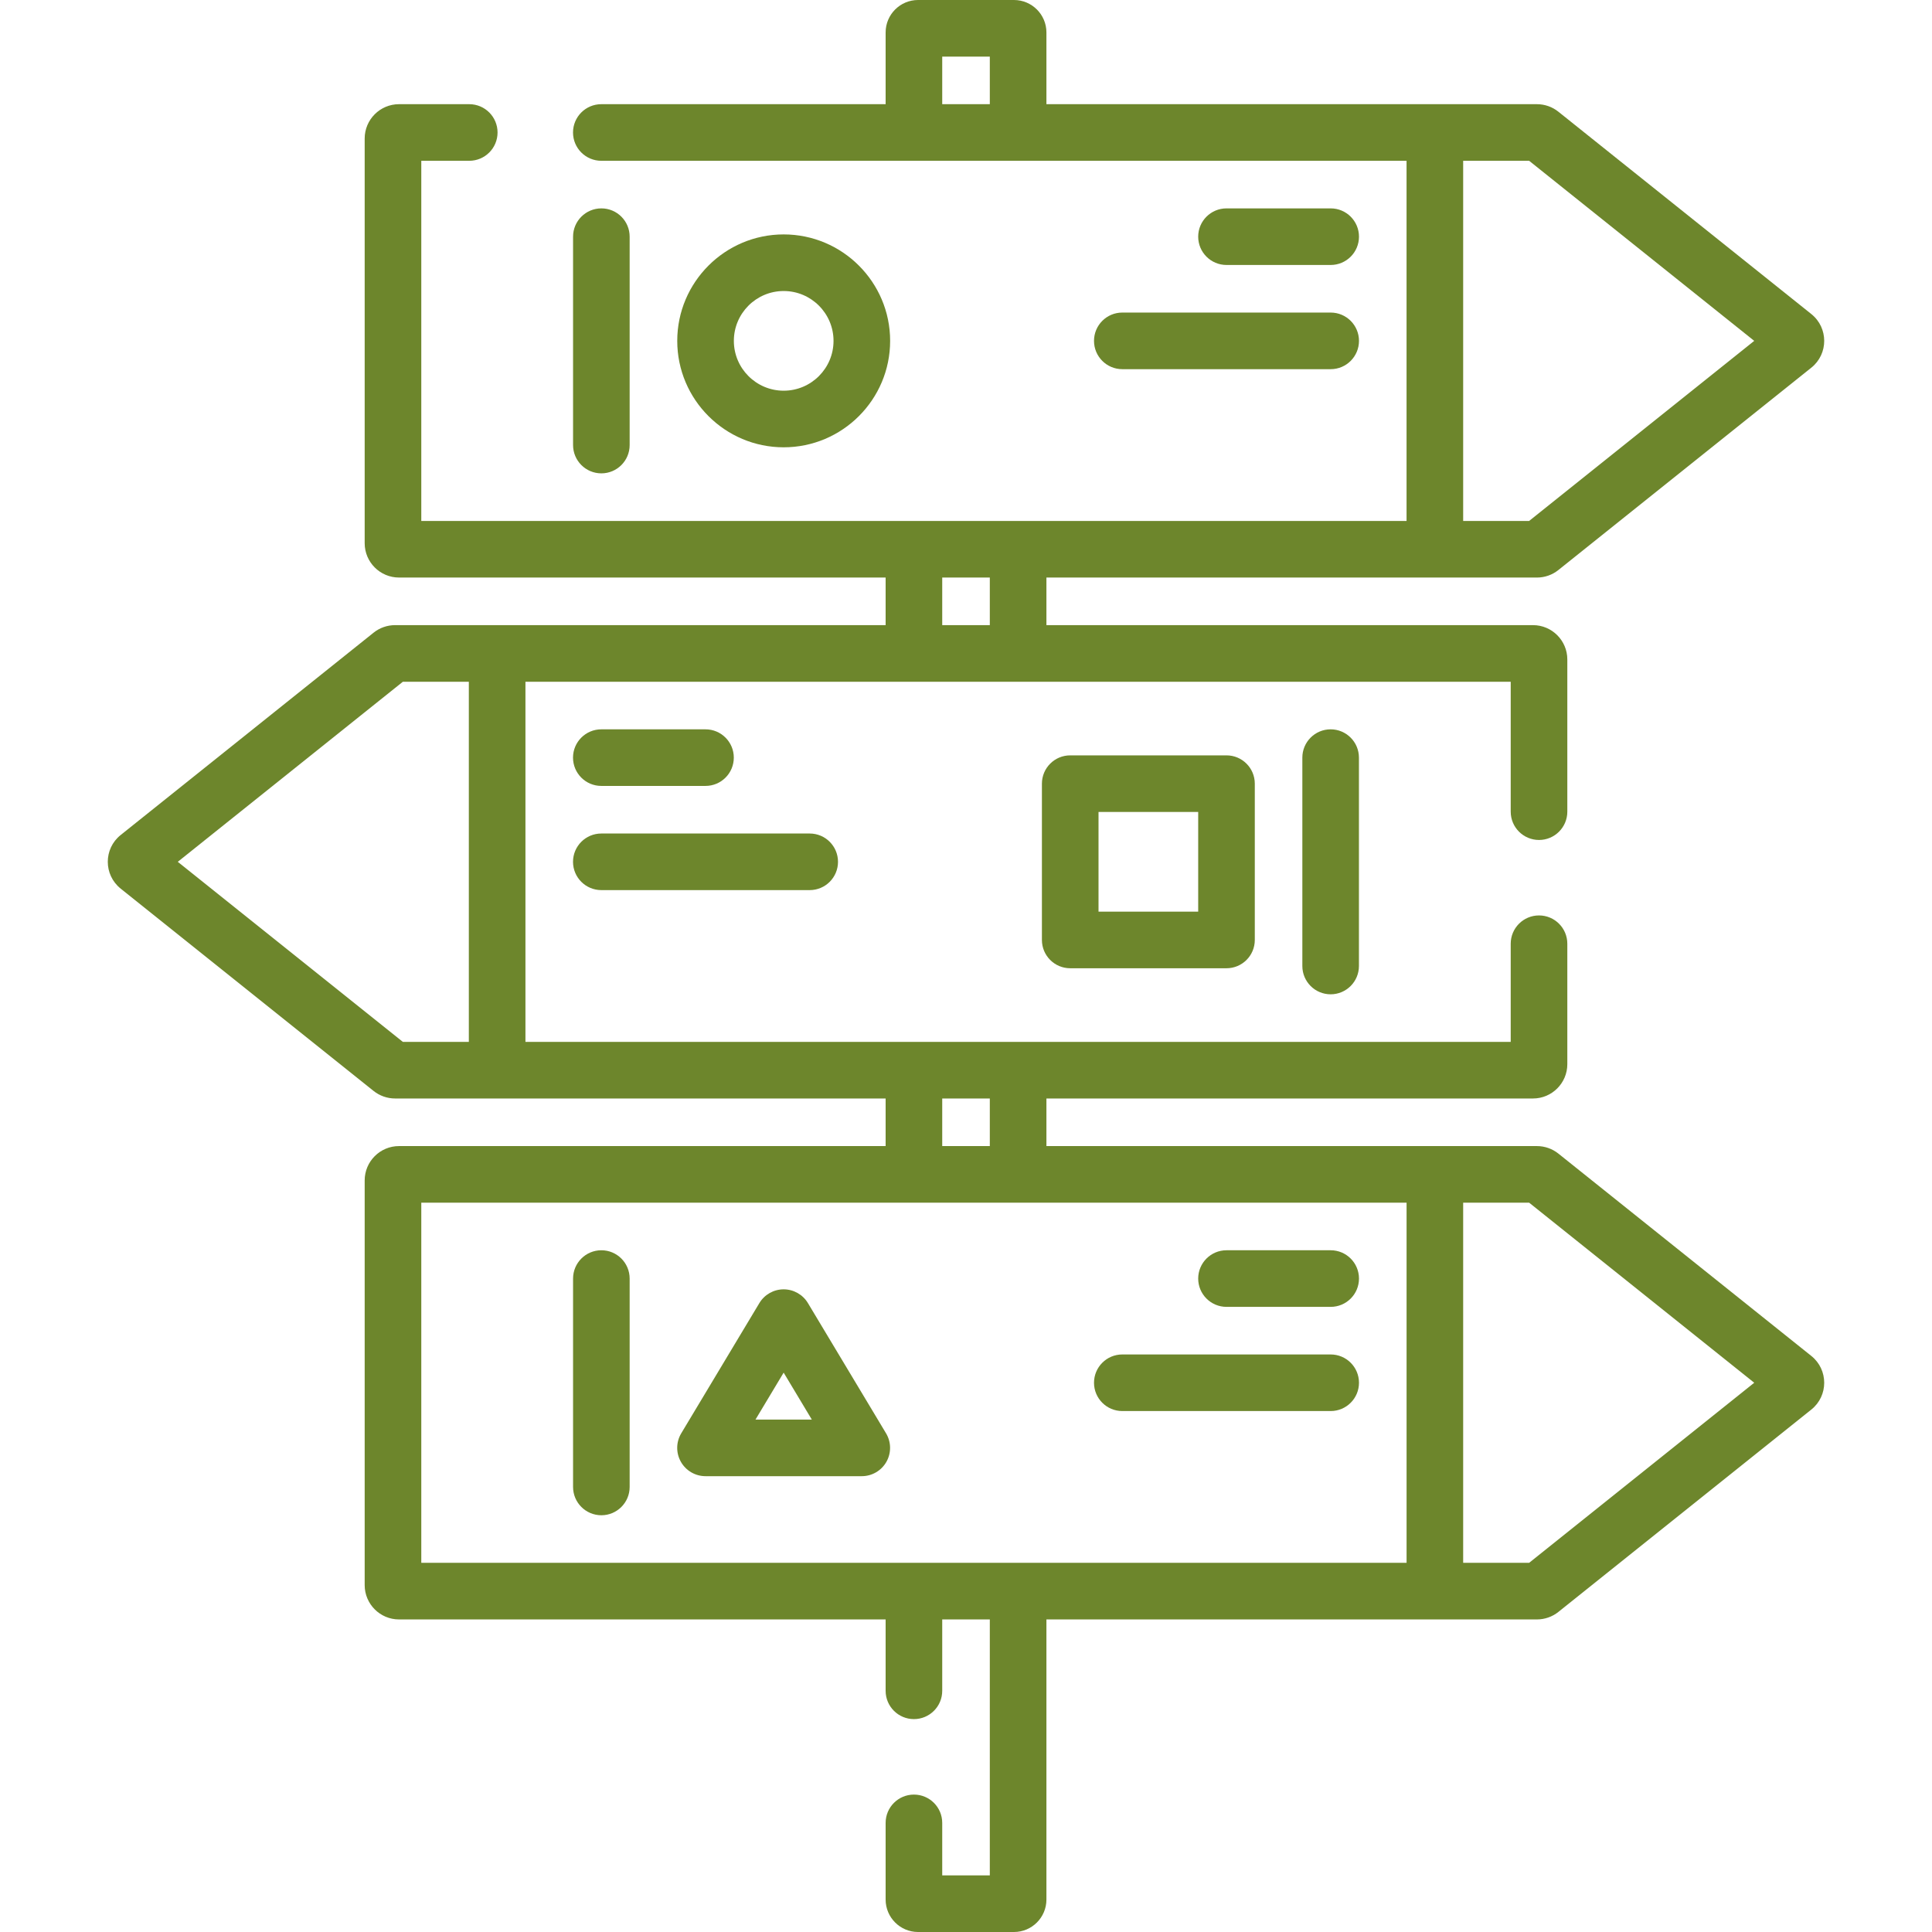
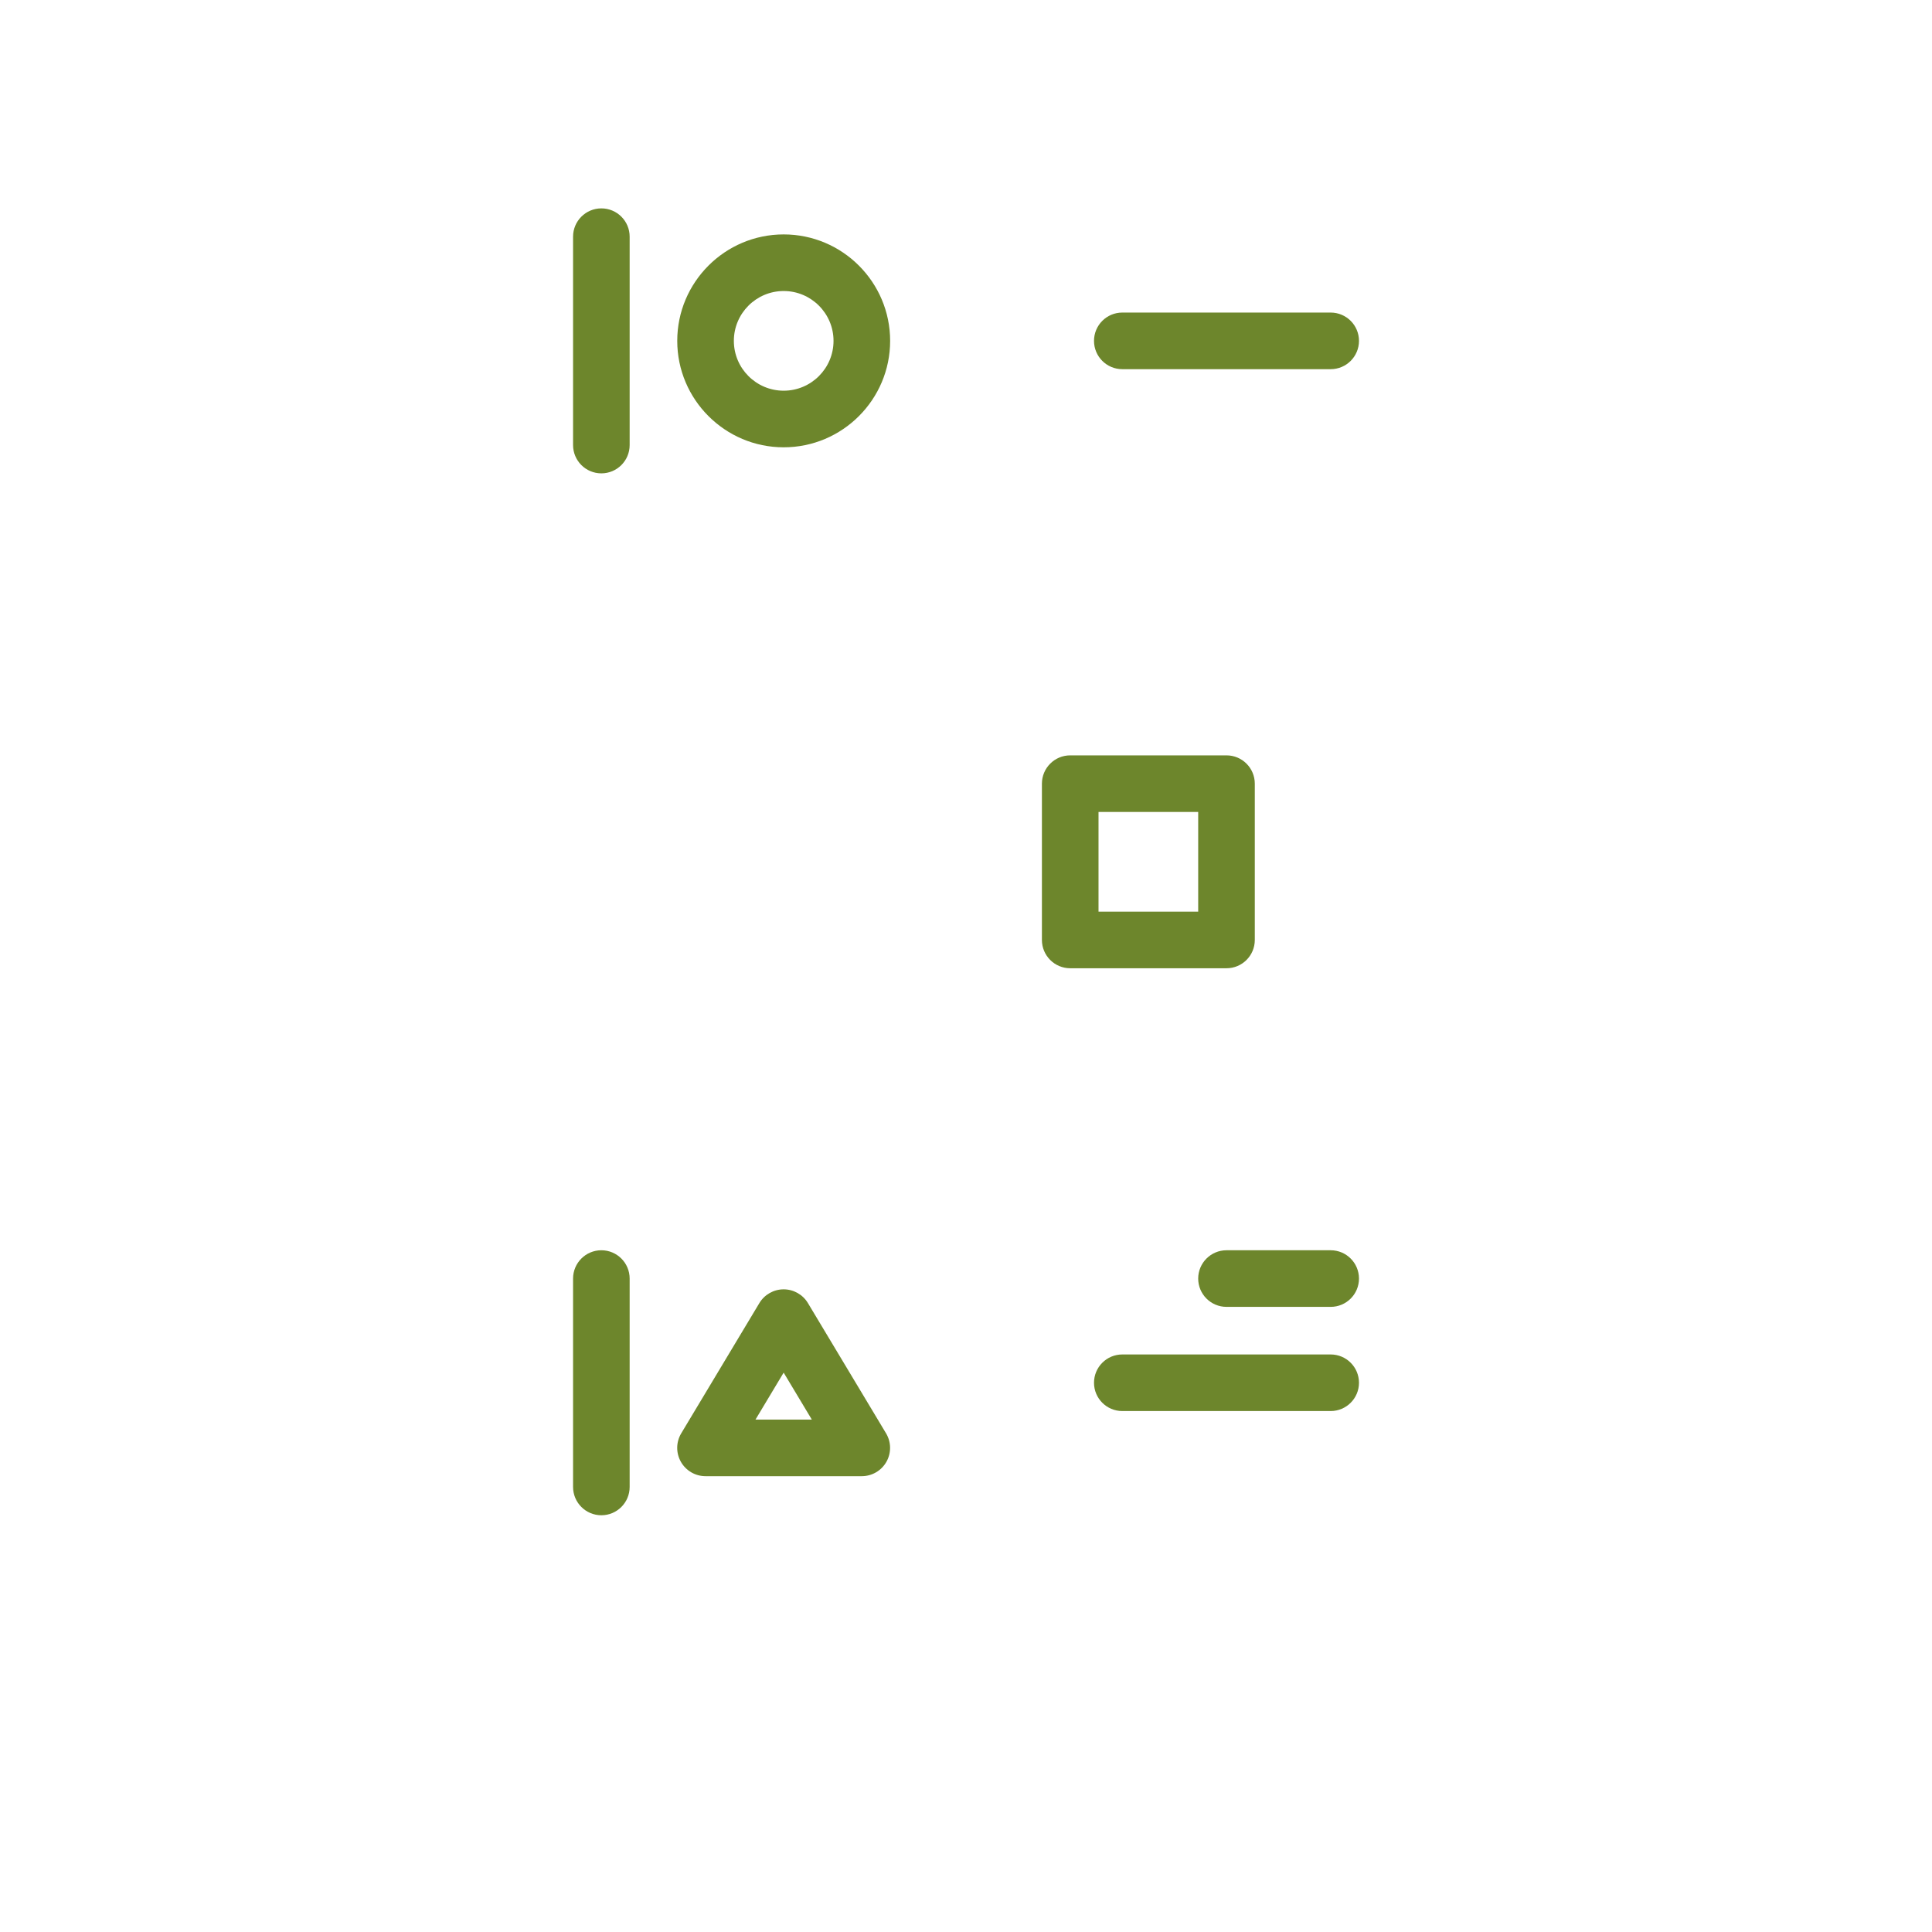
<svg xmlns="http://www.w3.org/2000/svg" width="120" height="120" viewBox="0 0 120 120" fill="none">
  <path d="M39.109 27.643V14.7C39.109 13.73 38.323 12.943 37.352 12.943C36.381 12.943 35.594 13.73 35.594 14.7V27.643C35.594 28.614 36.381 29.401 37.352 29.401C38.323 29.401 39.109 28.614 39.109 27.643Z" fill="#6D862C" />
  <path d="M55.288 21.172C55.288 17.526 52.322 14.56 48.676 14.56C45.031 14.56 42.065 17.526 42.065 21.172C42.065 24.817 45.031 27.783 48.676 27.783C52.322 27.783 55.288 24.817 55.288 21.172ZM45.581 21.172C45.581 19.465 46.969 18.076 48.676 18.076C50.383 18.076 51.772 19.465 51.772 21.172C51.772 22.879 50.383 24.267 48.676 24.267C46.969 24.267 45.581 22.879 45.581 21.172Z" fill="#6D862C" />
-   <path d="M82.651 16.458C83.622 16.458 84.409 15.671 84.409 14.7C84.409 13.73 83.622 12.943 82.651 12.943H76.18C75.209 12.943 74.422 13.73 74.422 14.7C74.422 15.671 75.209 16.458 76.18 16.458H82.651Z" fill="#6D862C" />
  <path d="M67.951 21.172C67.951 22.143 68.737 22.93 69.708 22.93H82.651C83.622 22.93 84.409 22.143 84.409 21.172C84.409 20.201 83.622 19.414 82.651 19.414H69.708C68.737 19.414 67.951 20.201 67.951 21.172Z" fill="#6D862C" />
-   <path d="M80.891 47.057V60C80.891 60.971 81.677 61.758 82.648 61.758C83.619 61.758 84.406 60.971 84.406 60V47.057C84.406 46.087 83.619 45.3 82.648 45.3C81.677 45.3 80.891 46.087 80.891 47.057Z" fill="#6D862C" />
-   <path d="M37.349 48.815H43.82C44.791 48.815 45.578 48.028 45.578 47.057C45.578 46.087 44.791 45.3 43.82 45.3H37.349C36.378 45.3 35.591 46.087 35.591 47.057C35.591 48.028 36.378 48.815 37.349 48.815Z" fill="#6D862C" />
-   <path d="M37.349 55.286H50.292C51.263 55.286 52.05 54.499 52.05 53.529C52.05 52.558 51.263 51.771 50.292 51.771H37.349C36.378 51.771 35.591 52.558 35.591 53.529C35.591 54.499 36.378 55.286 37.349 55.286Z" fill="#6D862C" />
  <path d="M66.473 46.917C65.502 46.917 64.715 47.705 64.715 48.675V58.382C64.715 59.353 65.502 60.14 66.473 60.14H76.18C77.151 60.14 77.938 59.353 77.938 58.382V48.675C77.938 47.705 77.151 46.917 76.18 46.917H66.473ZM74.422 56.624H68.231V50.433H74.422V56.624Z" fill="#6D862C" />
-   <path d="M112.505 84.221L96.794 71.652C96.418 71.351 95.945 71.185 95.462 71.185H64.995V68.229H95.217C96.393 68.229 97.349 67.273 97.349 66.097V58.617C97.349 57.646 96.562 56.859 95.591 56.859C94.62 56.859 93.833 57.646 93.833 58.617V64.713H32.636V42.344H93.833V50.414C93.833 51.385 94.62 52.172 95.591 52.172C96.562 52.172 97.349 51.385 97.349 50.414V40.96C97.349 39.785 96.393 38.828 95.217 38.828H64.995V35.873H95.462C95.945 35.873 96.418 35.707 96.794 35.405L112.505 22.837C113.573 21.983 113.57 20.36 112.505 19.507L96.794 6.939C96.418 6.637 95.945 6.471 95.462 6.471H64.995V2.014C64.995 0.903 64.091 0 62.981 0H57.021C55.911 0 55.008 0.903 55.008 2.014V6.471H37.349C36.378 6.471 35.591 7.258 35.591 8.229C35.591 9.2 36.378 9.987 37.349 9.987H87.364V32.357H26.167V9.987H29.146C30.117 9.987 30.904 9.2 30.904 8.229C30.904 7.258 30.117 6.471 29.146 6.471H24.783C23.607 6.471 22.651 7.428 22.651 8.603V33.74C22.651 34.916 23.607 35.872 24.783 35.872H55.008V38.828H24.538C24.055 38.828 23.582 38.994 23.206 39.295L7.495 51.864C6.428 52.717 6.429 54.339 7.495 55.193L23.206 67.762C23.582 68.063 24.055 68.229 24.538 68.229H55.008V71.185H24.783C23.607 71.185 22.651 72.141 22.651 73.317V98.454C22.651 99.629 23.607 100.586 24.783 100.586H55.008V105.019C55.008 105.99 55.795 106.777 56.766 106.777C57.737 106.777 58.523 105.99 58.523 105.019V100.586H61.479V116.484H58.523V113.223C58.523 112.252 57.737 111.465 56.766 111.465C55.795 111.465 55.008 112.252 55.008 113.223V117.986C55.008 119.096 55.911 120 57.022 120H62.981C64.091 120 64.995 119.097 64.995 117.986V100.586H95.463C95.945 100.586 96.418 100.42 96.795 100.119L112.506 87.55C113.572 86.696 113.571 85.074 112.505 84.221ZM58.523 3.516H61.479V6.471H58.523V3.516ZM108.958 21.172L94.977 32.357H90.88V9.987H94.977L108.958 21.172ZM58.523 35.873H61.479V38.828H58.523V35.873ZM11.042 53.529L25.023 42.344H29.12V64.713H25.023L11.042 53.529ZM58.523 68.229H61.479V71.185H58.523V68.229ZM26.167 74.701H87.365V97.07H26.167V74.701ZM94.977 97.07H90.88V74.701H94.977L108.958 85.885L94.977 97.07Z" fill="#6D862C" />
  <path d="M37.352 77.656C36.381 77.656 35.594 78.443 35.594 79.414V92.357C35.594 93.327 36.381 94.115 37.352 94.115C38.323 94.115 39.109 93.327 39.109 92.357V79.414C39.109 78.443 38.322 77.656 37.352 77.656Z" fill="#6D862C" />
  <path d="M76.18 81.172H82.651C83.622 81.172 84.409 80.385 84.409 79.414C84.409 78.443 83.622 77.656 82.651 77.656H76.18C75.209 77.656 74.422 78.443 74.422 79.414C74.422 80.385 75.209 81.172 76.18 81.172Z" fill="#6D862C" />
  <path d="M69.708 87.643H82.651C83.622 87.643 84.409 86.856 84.409 85.886C84.409 84.915 83.622 84.128 82.651 84.128H69.708C68.737 84.128 67.951 84.915 67.951 85.886C67.951 86.856 68.737 87.643 69.708 87.643Z" fill="#6D862C" />
-   <path d="M50.181 80.936C49.864 80.407 49.291 80.083 48.674 80.083C48.056 80.083 47.484 80.407 47.166 80.936L42.313 89.026C41.987 89.569 41.979 90.245 42.291 90.796C42.603 91.347 43.187 91.688 43.82 91.688H53.527C54.16 91.688 54.745 91.347 55.057 90.796C55.368 90.245 55.36 89.569 55.034 89.026L50.181 80.936ZM46.925 88.172L48.674 85.257L50.423 88.172H46.925Z" fill="#6D862C" />
+   <path d="M50.181 80.936C49.864 80.407 49.291 80.083 48.674 80.083C48.056 80.083 47.484 80.407 47.166 80.936L42.313 89.026C41.987 89.569 41.979 90.245 42.291 90.796C42.603 91.347 43.187 91.688 43.82 91.688H53.527C54.16 91.688 54.745 91.347 55.057 90.796C55.368 90.245 55.36 89.569 55.034 89.026ZM46.925 88.172L48.674 85.257L50.423 88.172H46.925Z" fill="#6D862C" />
</svg>